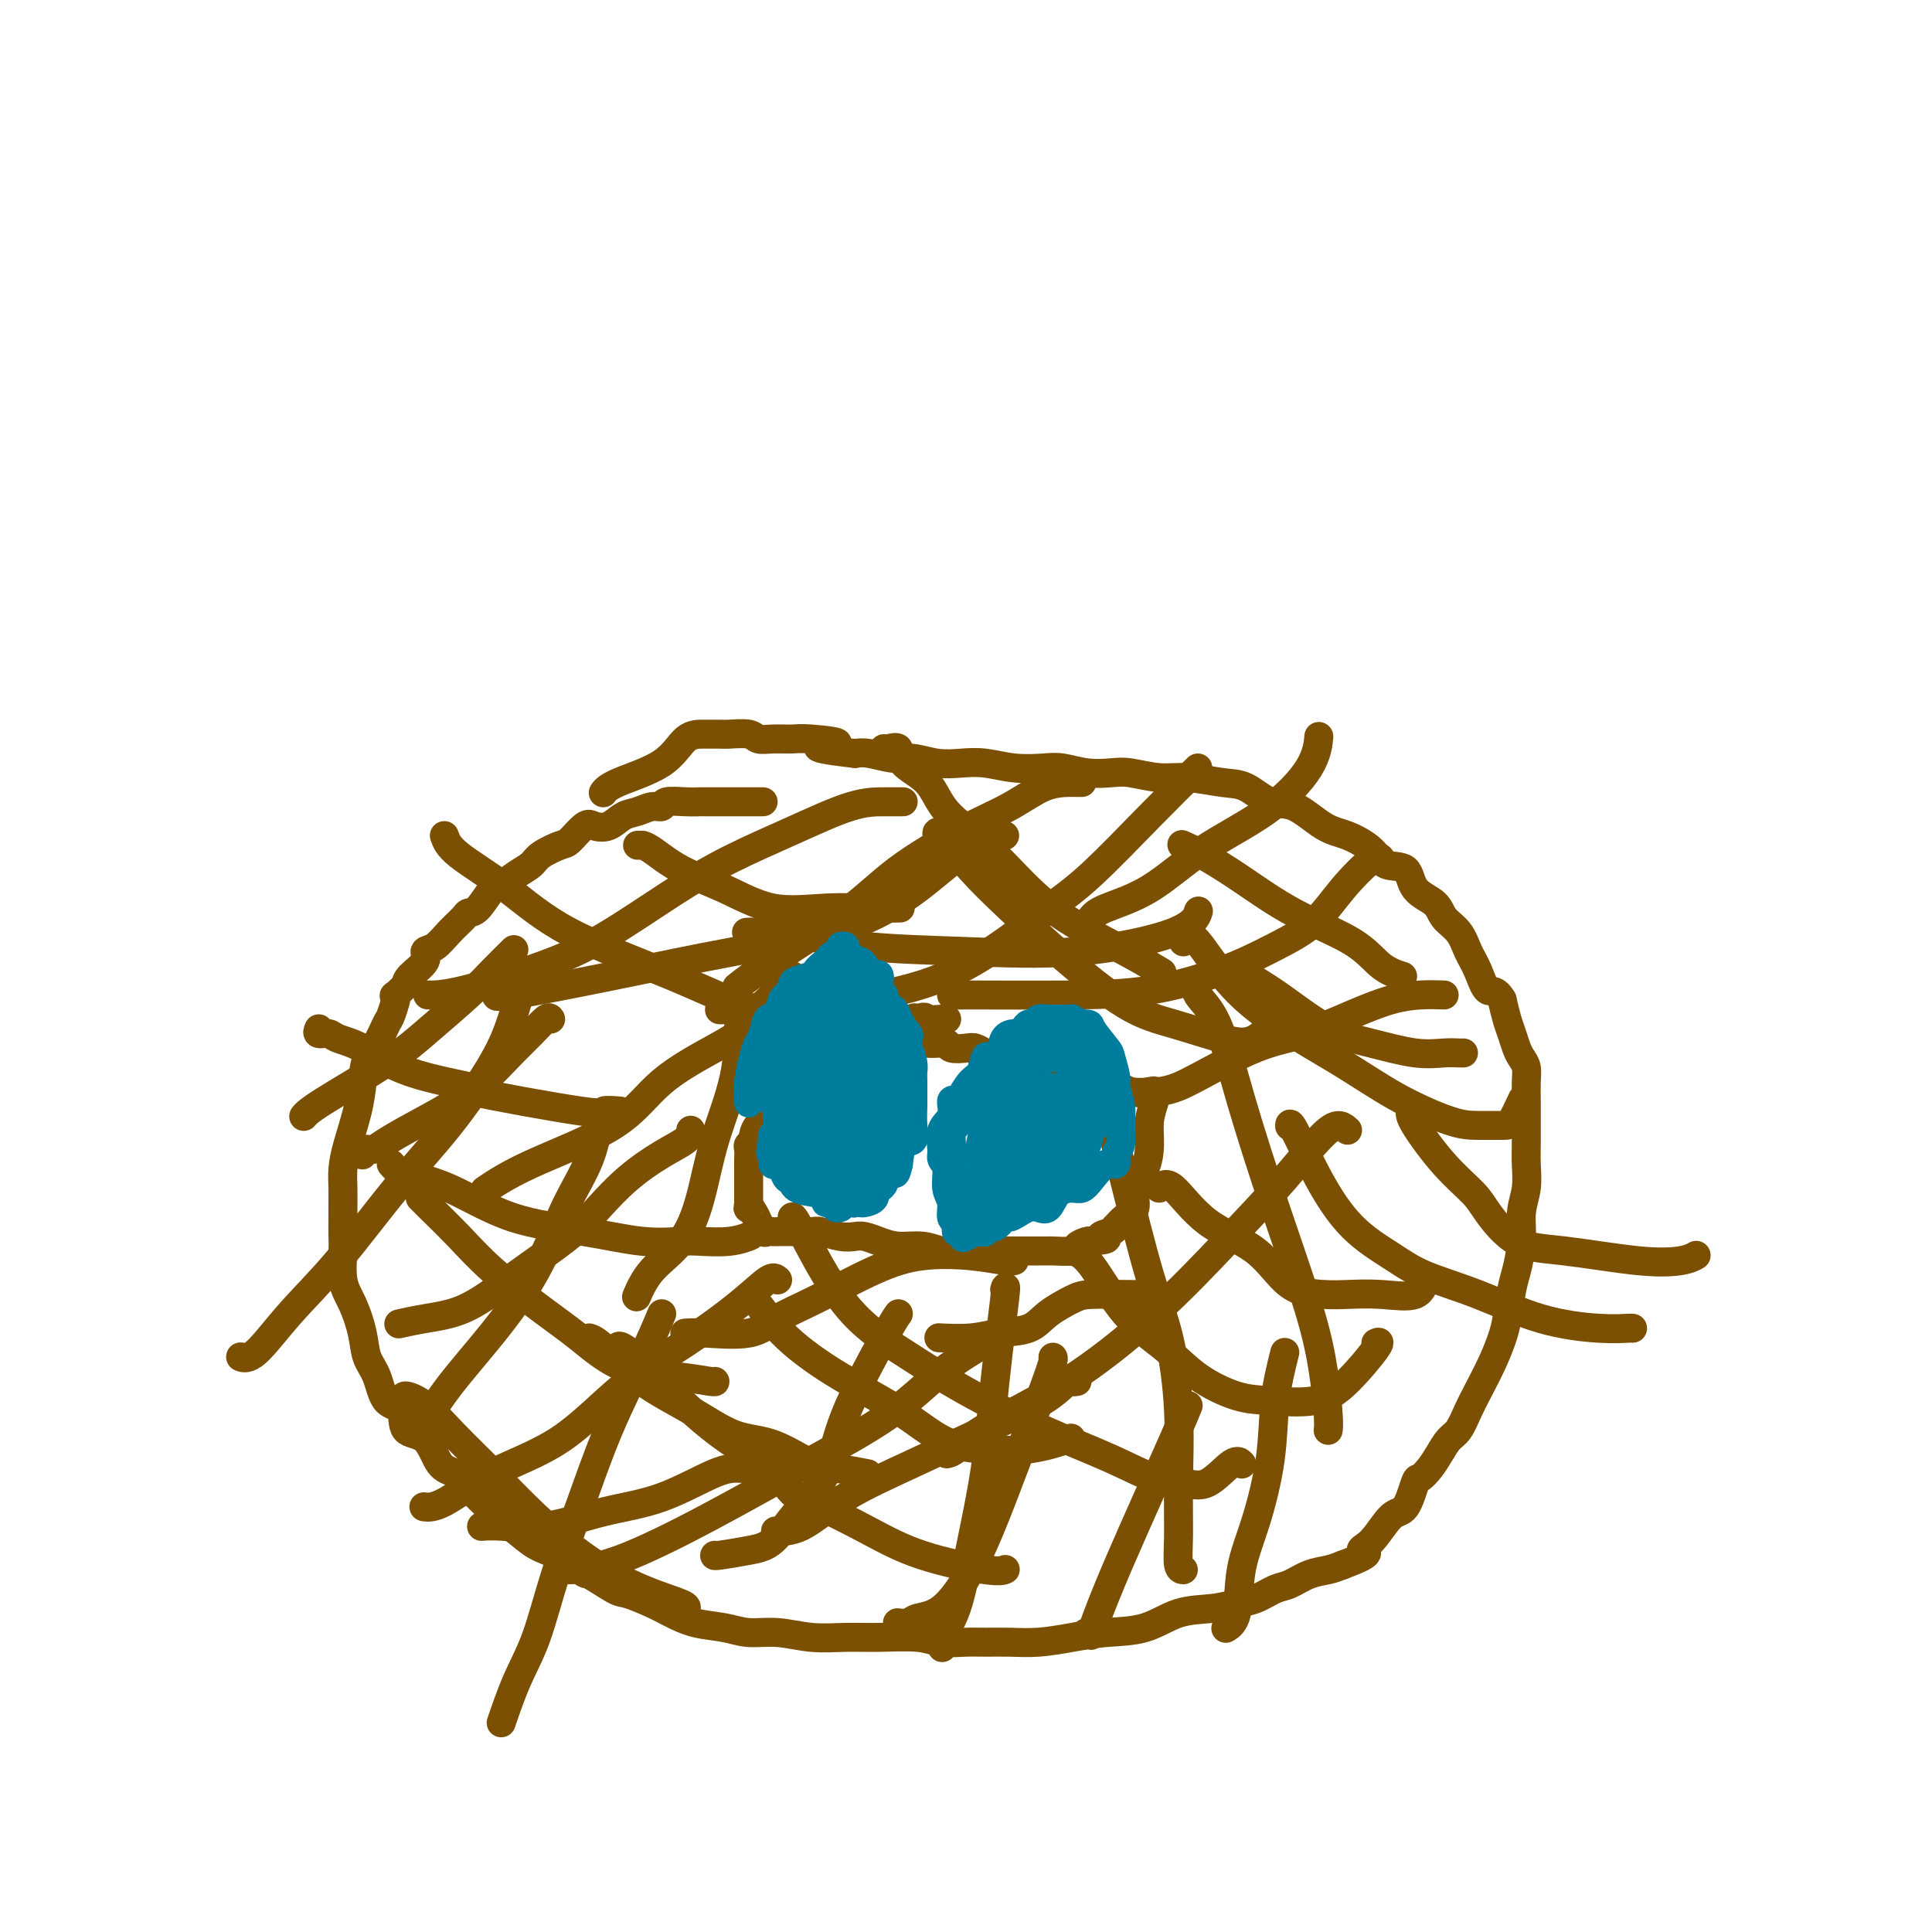
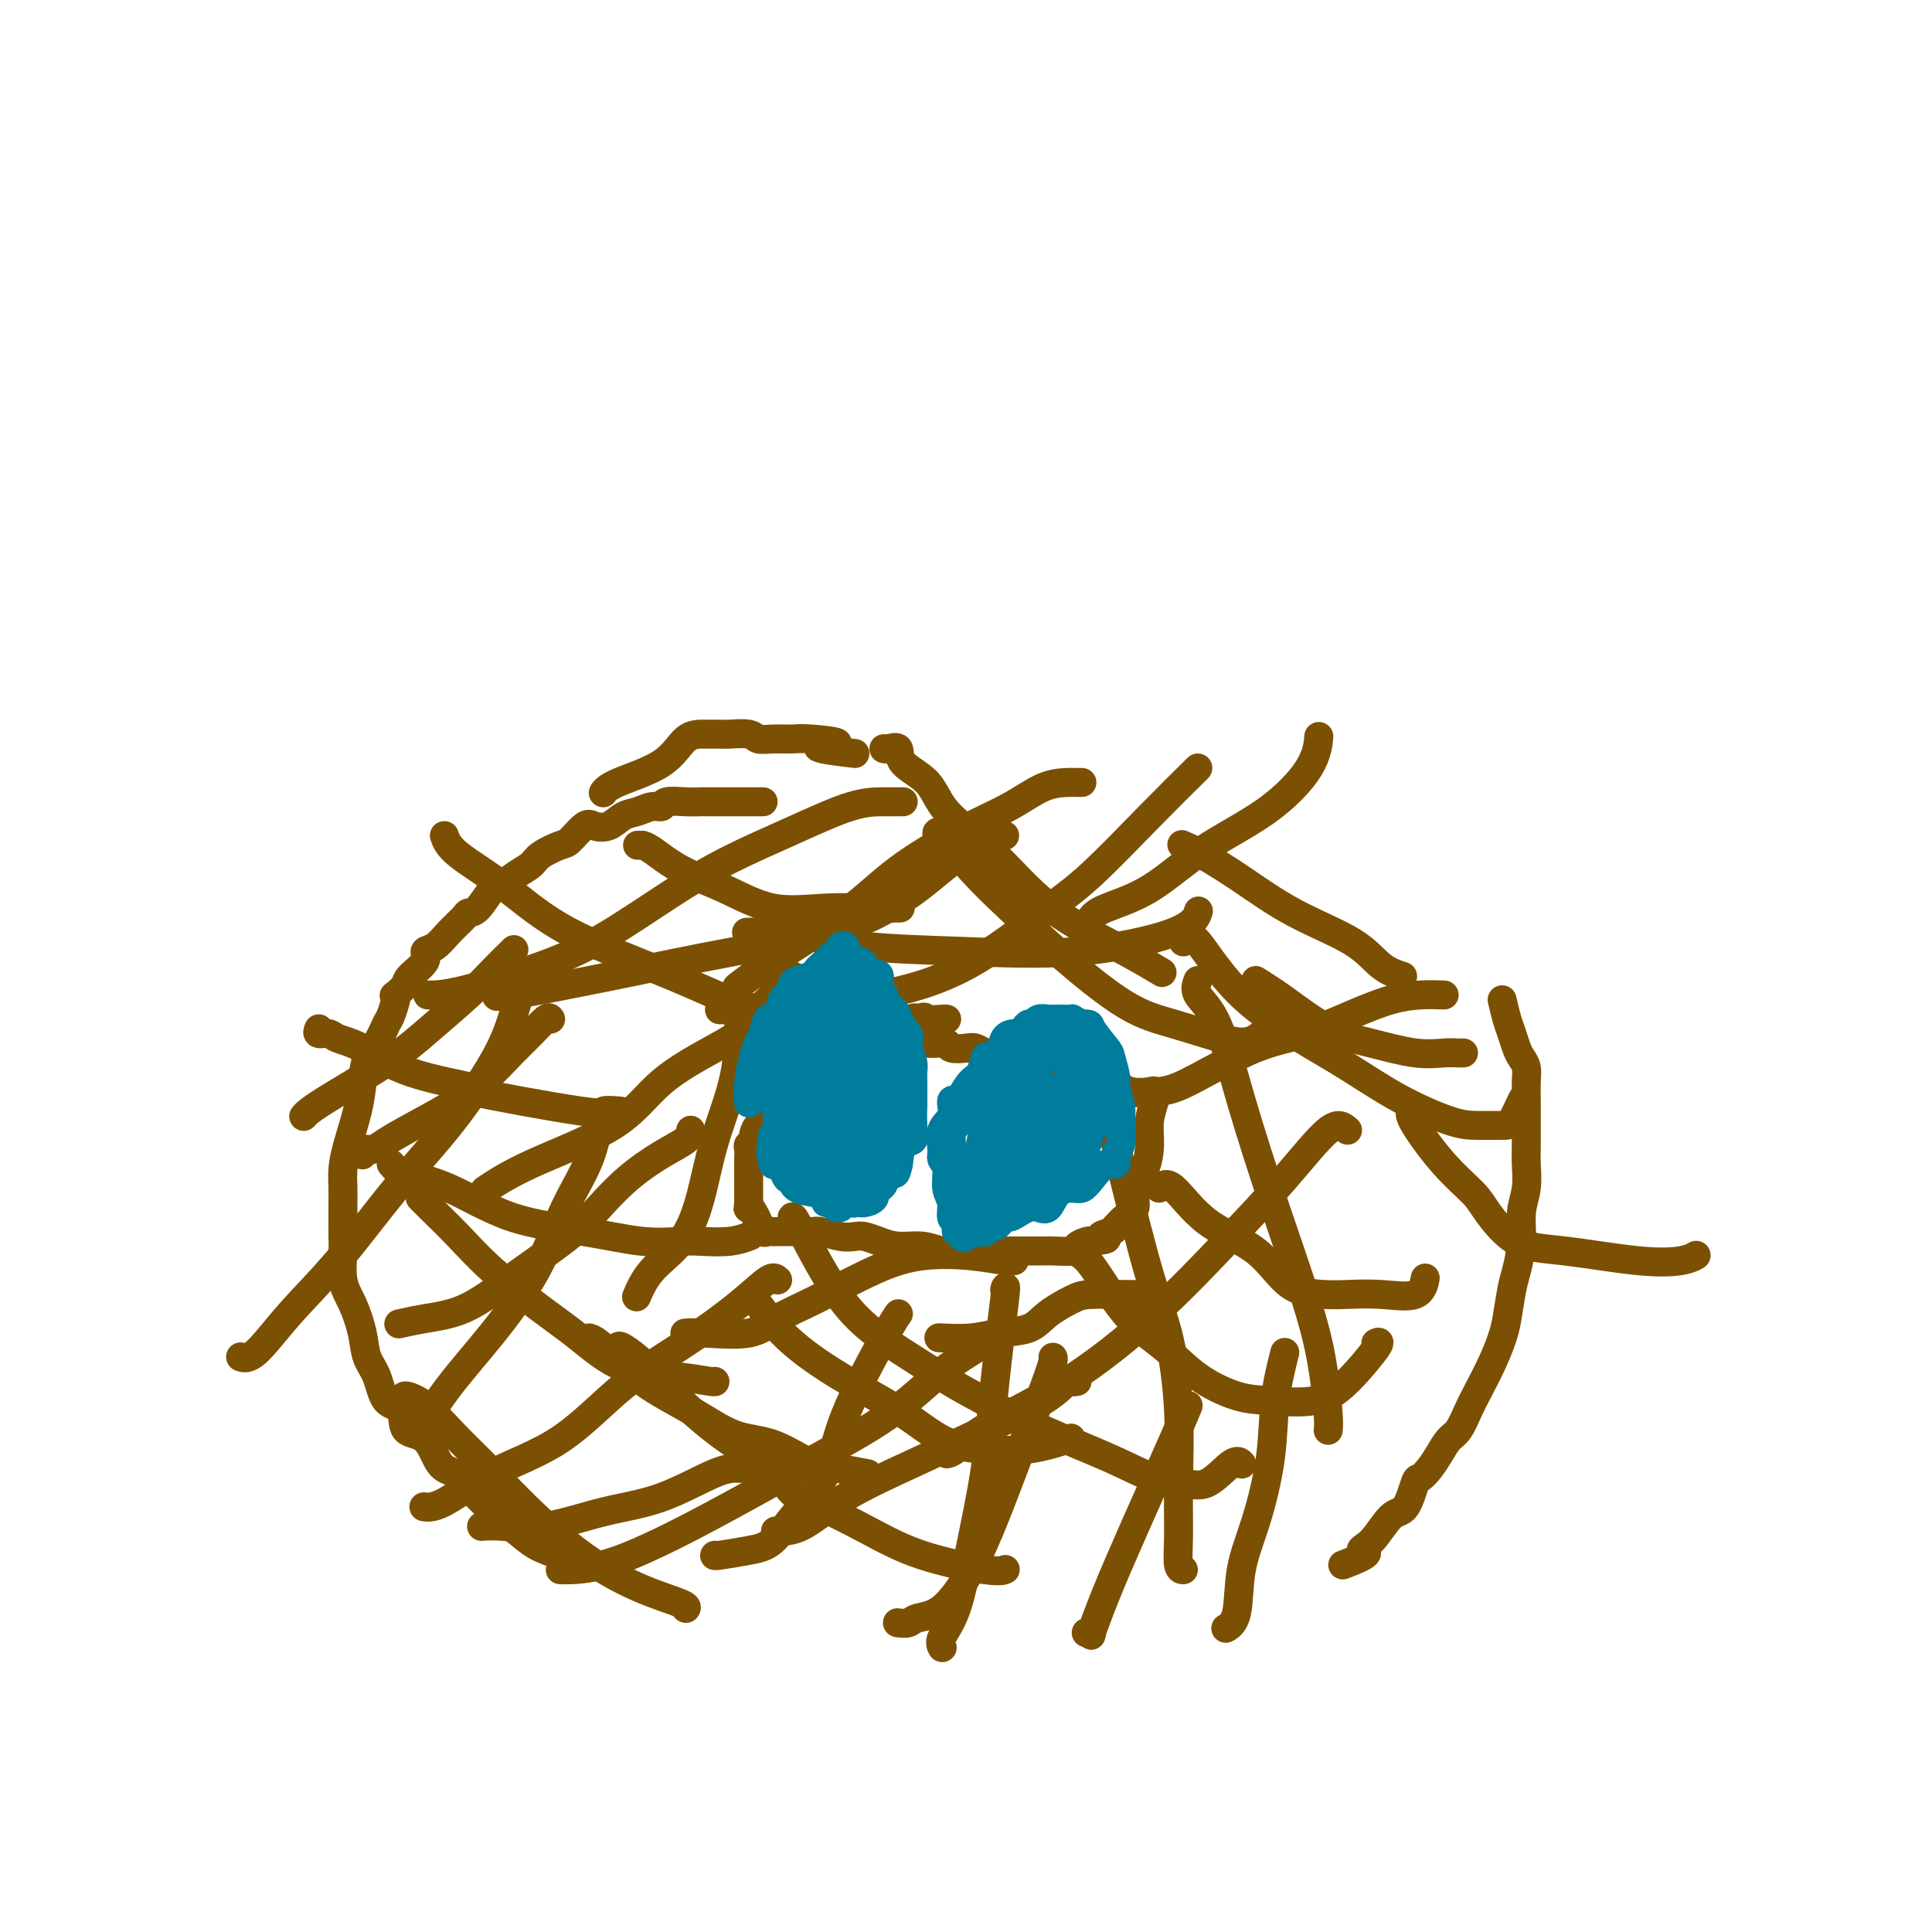
<svg xmlns="http://www.w3.org/2000/svg" viewBox="0 0 400 400" version="1.1">
  <g fill="none" stroke="rgb(124,80,2)" stroke-width="6" stroke-linecap="round" stroke-linejoin="round">
    <path d="M196,211c-0.085,-0.032 -0.169,-0.064 -1,0c-0.831,0.064 -2.407,0.223 -3,0c-0.593,-0.223 -0.203,-0.828 -2,0c-1.797,0.828 -5.782,3.090 -8,4c-2.218,0.910 -2.668,0.466 -4,1c-1.332,0.534 -3.547,2.044 -5,3c-1.453,0.956 -2.144,1.359 -3,2c-0.856,0.641 -1.877,1.520 -3,2c-1.123,0.480 -2.347,0.562 -3,1c-0.653,0.438 -0.734,1.231 -1,2c-0.266,0.769 -0.716,1.515 -1,2c-0.284,0.485 -0.401,0.709 -1,1c-0.599,0.291 -1.680,0.651 -2,1c-0.320,0.349 0.120,0.689 0,1c-0.120,0.311 -0.802,0.594 -1,1c-0.198,0.406 0.087,0.935 0,1c-0.087,0.065 -0.545,-0.334 -1,0c-0.455,0.334 -0.907,1.403 -1,2c-0.093,0.597 0.171,0.723 0,1c-0.171,0.277 -0.778,0.704 -1,1c-0.222,0.296 -0.060,0.461 0,1c0.060,0.539 0.016,1.452 0,2c-0.016,0.548 -0.004,0.729 0,1c0.004,0.271 0.001,0.631 0,1c-0.001,0.369 -0.000,0.748 0,1c0.000,0.252 0.000,0.377 0,1c-0.000,0.623 -0.000,1.745 0,2c0.000,0.255 0.000,-0.356 0,0c-0.000,0.356 -0.000,1.678 0,3" />
    <path d="M155,249c-0.203,2.355 -0.209,1.244 0,1c0.209,-0.244 0.634,0.379 1,1c0.366,0.621 0.674,1.238 1,2c0.326,0.762 0.669,1.668 1,2c0.331,0.332 0.649,0.089 1,0c0.351,-0.089 0.736,-0.025 1,0c0.264,0.025 0.409,0.010 1,0c0.591,-0.010 1.629,-0.017 3,0c1.371,0.017 3.077,0.056 4,0c0.923,-0.056 1.065,-0.209 2,0c0.935,0.209 2.664,0.778 4,1c1.336,0.222 2.279,0.097 3,0c0.721,-0.097 1.221,-0.166 2,0c0.779,0.166 1.836,0.566 3,1c1.164,0.434 2.436,0.901 4,1c1.564,0.099 3.420,-0.170 5,0c1.580,0.170 2.885,0.777 4,1c1.115,0.223 2.041,0.060 3,0c0.959,-0.060 1.951,-0.016 3,0c1.049,0.016 2.154,0.004 3,0c0.846,-0.004 1.434,-0.001 2,0c0.566,0.001 1.112,0.000 2,0c0.888,-0.000 2.119,-0.000 3,0c0.881,0.000 1.414,0.001 2,0c0.586,-0.001 1.227,-0.003 2,0c0.773,0.003 1.678,0.011 2,0c0.322,-0.011 0.061,-0.042 1,0c0.939,0.042 3.076,0.155 4,0c0.924,-0.155 0.633,-0.580 1,-1c0.367,-0.420 1.390,-0.834 2,-1c0.610,-0.166 0.805,-0.083 1,0" />
    <path d="M226,257c5.145,-0.493 2.508,-0.727 2,-1c-0.508,-0.273 1.112,-0.585 2,-1c0.888,-0.415 1.045,-0.932 1,-1c-0.045,-0.068 -0.293,0.314 0,0c0.293,-0.314 1.126,-1.325 2,-2c0.874,-0.675 1.788,-1.015 2,-2c0.212,-0.985 -0.279,-2.614 0,-4c0.279,-1.386 1.329,-2.528 2,-4c0.671,-1.472 0.965,-3.274 1,-5c0.035,-1.726 -0.187,-3.377 0,-5c0.187,-1.623 0.784,-3.217 1,-4c0.216,-0.783 0.050,-0.753 0,-1c-0.050,-0.247 0.015,-0.770 0,-1c-0.015,-0.230 -0.111,-0.166 -1,0c-0.889,0.166 -2.570,0.434 -4,0c-1.430,-0.434 -2.609,-1.568 -4,-2c-1.391,-0.432 -2.995,-0.161 -4,0c-1.005,0.161 -1.409,0.211 -2,0c-0.591,-0.211 -1.367,-0.683 -2,-1c-0.633,-0.317 -1.124,-0.477 -2,-1c-0.876,-0.523 -2.137,-1.408 -3,-2c-0.863,-0.592 -1.330,-0.891 -2,-1c-0.670,-0.109 -1.545,-0.029 -2,0c-0.455,0.029 -0.489,0.008 -1,0c-0.511,-0.008 -1.498,-0.002 -2,0c-0.502,0.002 -0.520,0.001 -1,0c-0.480,-0.001 -1.423,-0.000 -2,0c-0.577,0.000 -0.789,0.000 -1,0" />
    <path d="M206,219c-5.585,-1.635 -3.048,-1.222 -2,-1c1.048,0.222 0.608,0.252 0,0c-0.608,-0.252 -1.384,-0.785 -2,-1c-0.616,-0.215 -1.072,-0.110 -2,0c-0.928,0.110 -2.327,0.226 -3,0c-0.673,-0.226 -0.621,-0.793 -1,-1c-0.379,-0.207 -1.188,-0.055 -2,0c-0.812,0.055 -1.626,0.011 -2,0c-0.374,-0.011 -0.306,0.011 -1,0c-0.694,-0.011 -2.148,-0.056 -3,0c-0.852,0.056 -1.103,0.211 -2,0c-0.897,-0.211 -2.442,-0.788 -3,-1c-0.558,-0.212 -0.131,-0.058 -1,0c-0.869,0.058 -3.033,0.018 -4,0c-0.967,-0.018 -0.735,-0.016 -1,0c-0.265,0.016 -1.026,0.047 -2,0c-0.974,-0.047 -2.159,-0.170 -3,0c-0.841,0.170 -1.336,0.634 -2,1c-0.664,0.366 -1.498,0.634 -2,1c-0.502,0.366 -0.674,0.829 -1,1c-0.326,0.171 -0.808,0.049 -1,0c-0.192,-0.049 -0.096,-0.024 0,0" />
    <path d="M158,166c-1.102,0.000 -2.205,0.000 -3,0c-0.795,-0.000 -1.283,-0.000 -2,0c-0.717,0.000 -1.664,0.000 -2,0c-0.336,-0.000 -0.062,-0.001 -1,0c-0.938,0.001 -3.087,0.004 -4,0c-0.913,-0.004 -0.590,-0.016 -1,0c-0.410,0.016 -1.555,0.060 -3,0c-1.445,-0.060 -3.191,-0.225 -4,0c-0.809,0.225 -0.681,0.838 -1,1c-0.319,0.162 -1.087,-0.128 -2,0c-0.913,0.128 -1.973,0.672 -3,1c-1.027,0.328 -2.023,0.438 -3,1c-0.977,0.562 -1.936,1.575 -3,2c-1.064,0.425 -2.232,0.264 -3,0c-0.768,-0.264 -1.135,-0.629 -2,0c-0.865,0.629 -2.226,2.251 -3,3c-0.774,0.749 -0.960,0.625 -2,1c-1.040,0.375 -2.935,1.249 -4,2c-1.065,0.751 -1.300,1.378 -2,2c-0.700,0.622 -1.865,1.238 -3,2c-1.135,0.762 -2.239,1.670 -3,2c-0.761,0.330 -1.180,0.083 -2,1c-0.820,0.917 -2.043,2.999 -3,4c-0.957,1.001 -1.648,0.922 -2,1c-0.352,0.078 -0.365,0.313 -1,1c-0.635,0.687 -1.893,1.826 -3,3c-1.107,1.174 -2.062,2.384 -3,3c-0.938,0.616 -1.860,0.639 -2,1c-0.140,0.361 0.501,1.059 0,2c-0.501,0.941 -2.143,2.126 -3,3c-0.857,0.874 -0.928,1.437 -1,2" />
    <path d="M84,204c-3.496,3.476 -2.236,1.667 -2,2c0.236,0.333 -0.553,2.807 -1,4c-0.447,1.193 -0.553,1.103 -1,2c-0.447,0.897 -1.237,2.781 -2,4c-0.763,1.219 -1.501,1.775 -2,3c-0.499,1.225 -0.761,3.120 -1,5c-0.239,1.880 -0.456,3.743 -1,6c-0.544,2.257 -1.414,4.906 -2,7c-0.586,2.094 -0.889,3.632 -1,5c-0.111,1.368 -0.029,2.565 0,4c0.029,1.435 0.006,3.107 0,4c-0.006,0.893 0.004,1.006 0,2c-0.004,0.994 -0.022,2.869 0,4c0.022,1.131 0.085,1.517 0,3c-0.085,1.483 -0.318,4.064 0,6c0.318,1.936 1.186,3.226 2,5c0.814,1.774 1.574,4.030 2,6c0.426,1.970 0.517,3.652 1,5c0.483,1.348 1.358,2.360 2,4c0.642,1.640 1.053,3.907 2,5c0.947,1.093 2.431,1.013 3,2c0.569,0.987 0.223,3.043 1,4c0.777,0.957 2.677,0.816 4,2c1.323,1.184 2.068,3.692 3,5c0.932,1.308 2.052,1.417 3,2c0.948,0.583 1.726,1.640 3,3c1.274,1.360 3.046,3.022 4,4c0.954,0.978 1.091,1.273 2,2c0.909,0.727 2.591,1.888 4,3c1.409,1.112 2.545,2.175 4,3c1.455,0.825 3.227,1.413 5,2" />
-     <path d="M116,322c6.036,4.755 5.128,3.644 6,4c0.872,0.356 3.526,2.179 5,3c1.474,0.821 1.769,0.639 3,1c1.231,0.361 3.398,1.264 5,2c1.602,0.736 2.639,1.307 4,2c1.361,0.693 3.047,1.510 5,2c1.953,0.490 4.173,0.653 6,1c1.827,0.347 3.262,0.878 5,1c1.738,0.122 3.781,-0.164 6,0c2.219,0.164 4.616,0.780 7,1c2.384,0.220 4.756,0.045 7,0c2.244,-0.045 4.360,0.041 7,0c2.640,-0.041 5.804,-0.207 8,0c2.196,0.207 3.425,0.788 5,1c1.575,0.212 3.497,0.054 5,0c1.503,-0.054 2.587,-0.004 4,0c1.413,0.004 3.156,-0.038 5,0c1.844,0.038 3.789,0.157 6,0c2.211,-0.157 4.688,-0.591 7,-1c2.312,-0.409 4.460,-0.792 7,-1c2.540,-0.208 5.473,-0.240 8,-1c2.527,-0.760 4.648,-2.249 7,-3c2.352,-0.751 4.936,-0.763 7,-1c2.064,-0.237 3.608,-0.697 5,-1c1.392,-0.303 2.630,-0.448 4,-1c1.370,-0.552 2.870,-1.510 4,-2c1.130,-0.490 1.891,-0.513 3,-1c1.109,-0.487 2.568,-1.439 4,-2c1.432,-0.561 2.838,-0.732 4,-1c1.162,-0.268 2.081,-0.634 3,-1" />
    <path d="M278,324c7.181,-2.647 4.635,-2.766 4,-3c-0.635,-0.234 0.641,-0.583 2,-2c1.359,-1.417 2.801,-3.902 4,-5c1.199,-1.098 2.155,-0.811 3,-2c0.845,-1.189 1.577,-3.856 2,-5c0.423,-1.144 0.536,-0.766 1,-1c0.464,-0.234 1.279,-1.080 2,-2c0.721,-0.920 1.347,-1.913 2,-3c0.653,-1.087 1.333,-2.267 2,-3c0.667,-0.733 1.320,-1.018 2,-2c0.680,-0.982 1.386,-2.661 2,-4c0.614,-1.339 1.134,-2.336 2,-4c0.866,-1.664 2.077,-3.993 3,-6c0.923,-2.007 1.558,-3.690 2,-5c0.442,-1.310 0.692,-2.247 1,-4c0.308,-1.753 0.675,-4.323 1,-6c0.325,-1.677 0.609,-2.462 1,-4c0.391,-1.538 0.889,-3.831 1,-6c0.111,-2.169 -0.167,-4.215 0,-6c0.167,-1.785 0.777,-3.309 1,-5c0.223,-1.691 0.060,-3.548 0,-5c-0.060,-1.452 -0.015,-2.500 0,-4c0.015,-1.500 0.001,-3.452 0,-5c-0.001,-1.548 0.011,-2.693 0,-4c-0.011,-1.307 -0.044,-2.776 0,-4c0.044,-1.224 0.167,-2.203 0,-3c-0.167,-0.797 -0.622,-1.412 -1,-2c-0.378,-0.588 -0.679,-1.147 -1,-2c-0.321,-0.853 -0.663,-1.999 -1,-3c-0.337,-1.001 -0.668,-1.857 -1,-3c-0.332,-1.143 -0.666,-2.571 -1,-4" />
-     <path d="M311,207c-1.359,-2.426 -2.255,-1.492 -3,-2c-0.745,-0.508 -1.338,-2.457 -2,-4c-0.662,-1.543 -1.393,-2.680 -2,-4c-0.607,-1.320 -1.091,-2.824 -2,-4c-0.909,-1.176 -2.243,-2.026 -3,-3c-0.757,-0.974 -0.938,-2.073 -2,-3c-1.062,-0.927 -3.003,-1.680 -4,-3c-0.997,-1.320 -1.048,-3.205 -2,-4c-0.952,-0.795 -2.806,-0.501 -4,-1c-1.194,-0.499 -1.728,-1.791 -3,-3c-1.272,-1.209 -3.281,-2.335 -5,-3c-1.719,-0.665 -3.149,-0.871 -5,-2c-1.851,-1.129 -4.122,-3.182 -6,-4c-1.878,-0.818 -3.364,-0.400 -5,-1c-1.636,-0.600 -3.421,-2.217 -5,-3c-1.579,-0.783 -2.952,-0.732 -5,-1c-2.048,-0.268 -4.770,-0.855 -7,-1c-2.230,-0.145 -3.969,0.154 -6,0c-2.031,-0.154 -4.355,-0.759 -6,-1c-1.645,-0.241 -2.612,-0.116 -4,0c-1.388,0.116 -3.196,0.224 -5,0c-1.804,-0.224 -3.605,-0.778 -5,-1c-1.395,-0.222 -2.385,-0.111 -4,0c-1.615,0.111 -3.857,0.222 -6,0c-2.143,-0.222 -4.189,-0.776 -6,-1c-1.811,-0.224 -3.388,-0.116 -5,0c-1.612,0.116 -3.261,0.241 -5,0c-1.739,-0.241 -3.569,-0.848 -5,-1c-1.431,-0.152 -2.462,0.151 -4,0c-1.538,-0.151 -3.582,-0.758 -5,-1c-1.418,-0.242 -2.209,-0.121 -3,0" />
    <path d="M177,156c-13.184,-1.475 -5.644,-1.662 -4,-2c1.644,-0.338 -2.607,-0.826 -5,-1c-2.393,-0.174 -2.928,-0.032 -4,0c-1.072,0.032 -2.681,-0.044 -4,0c-1.319,0.044 -2.347,0.208 -3,0c-0.653,-0.208 -0.930,-0.788 -2,-1c-1.070,-0.212 -2.935,-0.055 -4,0c-1.065,0.055 -1.332,0.010 -2,0c-0.668,-0.010 -1.738,0.015 -3,0c-1.262,-0.015 -2.717,-0.070 -4,1c-1.283,1.070 -2.396,3.266 -5,5c-2.604,1.734 -6.701,3.005 -9,4c-2.299,0.995 -2.800,1.713 -3,2c-0.200,0.287 -0.100,0.144 0,0" />
    <path d="M66,213c-0.192,0.446 -0.385,0.892 0,1c0.385,0.108 1.347,-0.121 2,0c0.653,0.121 0.998,0.592 2,1c1.002,0.408 2.663,0.751 5,2c2.337,1.249 5.352,3.403 10,5c4.648,1.597 10.931,2.638 12,3c1.069,0.362 -3.075,0.044 1,1c4.075,0.956 16.371,3.184 22,4c5.629,0.816 4.592,0.220 5,0c0.408,-0.220 2.259,-0.063 3,0c0.741,0.063 0.370,0.031 0,0" />
    <path d="M114,211c-0.166,-0.259 -0.332,-0.518 -1,0c-0.668,0.518 -1.836,1.811 -3,3c-1.164,1.189 -2.322,2.272 -4,4c-1.678,1.728 -3.877,4.099 -6,6c-2.123,1.901 -4.170,3.331 -7,5c-2.830,1.669 -6.443,3.575 -9,5c-2.557,1.425 -4.058,2.368 -5,3c-0.942,0.632 -1.325,0.953 -2,1c-0.675,0.047 -1.643,-0.180 -2,0c-0.357,0.180 -0.102,0.766 0,1c0.102,0.234 0.051,0.117 0,0" />
    <path d="M81,241c0.543,0.668 1.086,1.335 3,2c1.914,0.665 5.198,1.327 9,3c3.802,1.673 8.121,4.357 13,6c4.879,1.643 10.317,2.245 15,3c4.683,0.755 8.611,1.663 12,2c3.389,0.337 6.240,0.104 8,0c1.760,-0.104 2.431,-0.079 4,0c1.569,0.079 4.038,0.214 6,0c1.962,-0.214 3.418,-0.775 4,-1c0.582,-0.225 0.291,-0.112 0,0" />
    <path d="M143,234c-0.027,0.616 -0.054,1.233 -1,2c-0.946,0.767 -2.810,1.685 -5,3c-2.190,1.315 -4.704,3.028 -7,5c-2.296,1.972 -4.372,4.202 -6,6c-1.628,1.798 -2.808,3.164 -5,5c-2.192,1.836 -5.397,4.142 -8,6c-2.603,1.858 -4.604,3.269 -7,5c-2.396,1.731 -5.189,3.784 -8,5c-2.811,1.216 -5.641,1.597 -8,2c-2.359,0.403 -4.245,0.830 -5,1c-0.755,0.170 -0.377,0.085 0,0" />
    <path d="M87,248c0.311,0.323 0.621,0.646 2,2c1.379,1.354 3.826,3.739 6,6c2.174,2.261 4.074,4.398 7,7c2.926,2.602 6.879,5.668 10,8c3.121,2.332 5.411,3.931 8,6c2.589,2.069 5.478,4.607 9,6c3.522,1.393 7.676,1.641 11,2c3.324,0.359 5.818,0.827 7,1c1.182,0.173 1.052,0.049 1,0c-0.052,-0.049 -0.026,-0.025 0,0" />
    <path d="M161,265c-0.415,-0.376 -0.831,-0.752 -2,0c-1.169,0.752 -3.092,2.631 -6,5c-2.908,2.369 -6.802,5.227 -11,8c-4.198,2.773 -8.702,5.461 -13,9c-4.298,3.539 -8.392,7.929 -13,11c-4.608,3.071 -9.730,4.823 -14,7c-4.270,2.177 -7.688,4.778 -10,6c-2.312,1.222 -3.518,1.063 -4,1c-0.482,-0.063 -0.241,-0.032 0,0" />
    <path d="M84,290c-0.321,-0.517 -0.643,-1.034 0,-1c0.643,0.034 2.250,0.619 4,2c1.750,1.381 3.644,3.559 6,6c2.356,2.441 5.175,5.144 8,8c2.825,2.856 5.657,5.865 9,9c3.343,3.135 7.197,6.395 11,9c3.803,2.605 7.555,4.554 11,6c3.445,1.446 6.581,2.389 8,3c1.419,0.611 1.120,0.889 1,1c-0.120,0.111 -0.060,0.056 0,0" />
    <path d="M155,304c-0.537,0.021 -1.074,0.041 -2,0c-0.926,-0.041 -2.242,-0.144 -5,1c-2.758,1.144 -6.956,3.536 -11,5c-4.044,1.464 -7.932,2.000 -12,3c-4.068,1.000 -8.317,2.464 -12,3c-3.683,0.536 -6.799,0.144 -9,0c-2.201,-0.144 -3.486,-0.041 -4,0c-0.514,0.041 -0.257,0.021 0,0" />
    <path d="M122,277c0.606,0.196 1.211,0.392 3,2c1.789,1.608 4.761,4.627 8,7c3.239,2.373 6.744,4.099 10,6c3.256,1.901 6.264,3.977 9,5c2.736,1.023 5.200,0.992 8,2c2.800,1.008 5.936,3.054 8,4c2.064,0.946 3.056,0.793 5,1c1.944,0.207 4.841,0.773 6,1c1.159,0.227 0.579,0.113 0,0" />
    <path d="M208,276c-0.295,-0.101 -0.589,-0.202 -1,0c-0.411,0.202 -0.938,0.706 -3,2c-2.062,1.294 -5.657,3.376 -9,6c-3.343,2.624 -6.433,5.789 -11,9c-4.567,3.211 -10.611,6.468 -17,10c-6.389,3.532 -13.124,7.339 -20,11c-6.876,3.661 -13.895,7.177 -19,9c-5.105,1.823 -8.298,1.952 -10,2c-1.702,0.048 -1.915,0.014 -2,0c-0.085,-0.014 -0.043,-0.007 0,0" />
    <path d="M128,279c0.034,-0.267 0.067,-0.534 1,0c0.933,0.534 2.765,1.869 5,4c2.235,2.131 4.873,5.058 8,8c3.127,2.942 6.745,5.899 10,8c3.255,2.101 6.148,3.346 8,5c1.852,1.654 2.663,3.719 4,5c1.337,1.281 3.199,1.779 6,3c2.801,1.221 6.541,3.164 10,5c3.459,1.836 6.639,3.564 11,5c4.361,1.436 9.905,2.579 13,3c3.095,0.421 3.741,0.120 4,0c0.259,-0.120 0.129,-0.060 0,0" />
    <path d="M223,286c-0.389,0.085 -0.779,0.169 -1,0c-0.221,-0.169 -0.275,-0.593 -1,0c-0.725,0.593 -2.121,2.201 -5,4c-2.879,1.799 -7.241,3.788 -12,6c-4.759,2.212 -9.913,4.645 -15,7c-5.087,2.355 -10.106,4.631 -14,7c-3.894,2.369 -6.664,4.830 -9,6c-2.336,1.170 -4.239,1.049 -5,1c-0.761,-0.049 -0.381,-0.024 0,0" />
    <path d="M156,269c-0.004,-0.172 -0.009,-0.345 1,1c1.009,1.345 3.031,4.206 6,7c2.969,2.794 6.884,5.521 11,8c4.116,2.479 8.431,4.709 12,7c3.569,2.291 6.390,4.641 9,6c2.610,1.359 5.009,1.725 8,2c2.991,0.275 6.575,0.459 10,0c3.425,-0.459 6.693,-1.560 8,-2c1.307,-0.440 0.654,-0.220 0,0" />
    <path d="M210,261c-0.297,0.100 -0.594,0.200 -2,0c-1.406,-0.200 -3.923,-0.700 -7,-1c-3.077,-0.300 -6.716,-0.398 -10,0c-3.284,0.398 -6.212,1.294 -10,3c-3.788,1.706 -8.434,4.222 -12,6c-3.566,1.778 -6.052,2.816 -8,4c-1.948,1.184 -3.357,2.513 -6,3c-2.643,0.487 -6.519,0.131 -9,0c-2.481,-0.131 -3.566,-0.037 -4,0c-0.434,0.037 -0.217,0.019 0,0" />
    <path d="M164,252c0.112,-0.178 0.225,-0.356 2,3c1.775,3.356 5.213,10.245 9,15c3.787,4.755 7.922,7.376 12,10c4.078,2.624 8.099,5.252 13,8c4.901,2.748 10.683,5.616 16,8c5.317,2.384 10.170,4.284 14,6c3.830,1.716 6.638,3.248 9,4c2.362,0.752 4.279,0.724 6,1c1.721,0.276 3.245,0.858 5,0c1.755,-0.858 3.742,-3.154 5,-4c1.258,-0.846 1.788,-0.242 2,0c0.212,0.242 0.106,0.121 0,0" />
    <path d="M236,268c-0.562,0.012 -1.124,0.024 -3,0c-1.876,-0.024 -5.067,-0.084 -7,0c-1.933,0.084 -2.608,0.314 -4,1c-1.392,0.686 -3.502,1.830 -5,3c-1.498,1.170 -2.385,2.366 -4,3c-1.615,0.634 -3.959,0.706 -6,1c-2.041,0.294 -3.780,0.810 -6,1c-2.220,0.190 -4.920,0.054 -6,0c-1.080,-0.054 -0.540,-0.027 0,0" />
    <path d="M222,259c1.098,0.307 2.196,0.615 4,3c1.804,2.385 4.312,6.849 7,10c2.688,3.151 5.554,4.990 8,7c2.446,2.010 4.472,4.190 7,6c2.528,1.810 5.558,3.248 8,4c2.442,0.752 4.297,0.818 7,1c2.703,0.182 6.255,0.480 9,0c2.745,-0.480 4.684,-1.737 7,-4c2.316,-2.263 5.008,-5.532 6,-7c0.992,-1.468 0.283,-1.134 0,-1c-0.283,0.134 -0.142,0.067 0,0" />
    <path d="M279,234c-0.944,-0.834 -1.889,-1.668 -4,0c-2.111,1.668 -5.389,5.838 -9,10c-3.611,4.162 -7.555,8.317 -12,13c-4.445,4.683 -9.391,9.896 -15,15c-5.609,5.104 -11.881,10.100 -18,14c-6.119,3.900 -12.083,6.705 -16,9c-3.917,2.295 -5.785,4.079 -7,5c-1.215,0.921 -1.776,0.977 -2,1c-0.224,0.023 -0.112,0.011 0,0" />
    <path d="M240,246c0.735,-0.663 1.470,-1.327 3,0c1.530,1.327 3.856,4.643 7,7c3.144,2.357 7.107,3.755 10,6c2.893,2.245 4.715,5.337 7,7c2.285,1.663 5.033,1.899 7,2c1.967,0.101 3.154,0.069 5,0c1.846,-0.069 4.350,-0.173 7,0c2.650,0.173 5.444,0.624 7,0c1.556,-0.624 1.873,-2.321 2,-3c0.127,-0.679 0.063,-0.339 0,0" />
    <path d="M299,206c-1.611,-0.051 -3.222,-0.102 -5,0c-1.778,0.102 -3.724,0.359 -6,1c-2.276,0.641 -4.884,1.668 -8,3c-3.116,1.332 -6.741,2.970 -10,4c-3.259,1.030 -6.152,1.453 -10,3c-3.848,1.547 -8.653,4.218 -12,6c-3.347,1.782 -5.237,2.673 -8,3c-2.763,0.327 -6.398,0.088 -8,0c-1.602,-0.088 -1.172,-0.025 -1,0c0.172,0.025 0.086,0.013 0,0" />
    <path d="M245,195c0.597,-1.050 1.194,-2.099 3,0c1.806,2.099 4.820,7.347 10,12c5.180,4.653 12.526,8.711 18,12c5.474,3.289 9.076,5.810 13,8c3.924,2.190 8.169,4.050 11,5c2.831,0.950 4.248,0.989 6,1c1.752,0.011 3.841,-0.007 5,0c1.159,0.007 1.389,0.040 2,-1c0.611,-1.040 1.603,-3.154 2,-4c0.397,-0.846 0.198,-0.423 0,0" />
-     <path d="M286,178c-0.300,-0.499 -0.600,-0.998 -2,0c-1.400,0.998 -3.900,3.493 -6,6c-2.100,2.507 -3.799,5.026 -6,7c-2.201,1.974 -4.904,3.405 -8,5c-3.096,1.595 -6.585,3.356 -11,5c-4.415,1.644 -9.758,3.173 -15,4c-5.242,0.827 -10.385,0.954 -17,1c-6.615,0.046 -14.704,0.012 -19,0c-4.296,-0.012 -4.799,-0.004 -5,0c-0.201,0.004 -0.101,0.002 0,0" />
    <path d="M194,173c-0.080,-0.611 -0.159,-1.223 1,0c1.159,1.223 3.558,4.280 6,7c2.442,2.720 4.927,5.103 8,8c3.073,2.897 6.732,6.308 11,10c4.268,3.692 9.144,7.664 13,10c3.856,2.336 6.691,3.035 10,4c3.309,0.965 7.093,2.197 10,3c2.907,0.803 4.936,1.178 7,0c2.064,-1.178 4.161,-3.908 5,-5c0.839,-1.092 0.419,-0.546 0,0" />
    <path d="M248,159c-3.072,3.033 -6.143,6.066 -10,10c-3.857,3.934 -8.499,8.770 -12,12c-3.501,3.230 -5.860,4.855 -10,8c-4.140,3.145 -10.062,7.809 -16,11c-5.938,3.191 -11.892,4.907 -18,6c-6.108,1.093 -12.369,1.561 -18,2c-5.631,0.439 -10.631,0.849 -13,1c-2.369,0.151 -2.105,0.043 -2,0c0.105,-0.043 0.053,-0.022 0,0" />
    <path d="M155,193c-0.388,0.016 -0.776,0.032 0,0c0.776,-0.032 2.716,-0.111 5,0c2.284,0.111 4.912,0.411 8,1c3.088,0.589 6.635,1.467 12,2c5.365,0.533 12.548,0.720 20,1c7.452,0.280 15.173,0.652 23,0c7.827,-0.652 15.761,-2.329 20,-4c4.239,-1.671 4.783,-3.334 5,-4c0.217,-0.666 0.109,-0.333 0,0" />
    <path d="M208,173c-3.095,1.109 -6.191,2.217 -9,4c-2.809,1.783 -5.332,4.240 -9,7c-3.668,2.760 -8.482,5.822 -15,8c-6.518,2.178 -14.741,3.473 -23,5c-8.259,1.527 -16.554,3.286 -25,5c-8.446,1.714 -17.043,3.385 -21,4c-3.957,0.615 -3.273,0.176 -3,0c0.273,-0.176 0.137,-0.088 0,0" />
    <path d="M132,175c0.450,0.004 0.899,0.008 1,0c0.101,-0.008 -0.148,-0.029 0,0c0.148,0.029 0.692,0.109 2,1c1.308,0.891 3.381,2.593 6,4c2.619,1.407 5.785,2.521 9,4c3.215,1.479 6.480,3.325 10,4c3.520,0.675 7.294,0.181 11,0c3.706,-0.181 7.344,-0.049 10,0c2.656,0.049 4.330,0.014 5,0c0.670,-0.014 0.335,-0.007 0,0" />
    <path d="M187,166c-1.176,0.000 -2.351,0.001 -4,0c-1.649,-0.001 -3.770,-0.003 -7,1c-3.230,1.003 -7.568,3.011 -12,5c-4.432,1.989 -8.956,3.959 -13,6c-4.044,2.041 -7.606,4.155 -12,7c-4.394,2.845 -9.619,6.423 -14,9c-4.381,2.577 -7.916,4.155 -13,6c-5.084,1.845 -11.715,3.958 -16,5c-4.285,1.042 -6.224,1.012 -7,1c-0.776,-0.012 -0.388,-0.006 0,0" />
    <path d="M92,173c0.389,1.112 0.779,2.223 3,4c2.221,1.777 6.275,4.219 10,7c3.725,2.781 7.122,5.900 13,9c5.878,3.100 14.238,6.182 21,9c6.762,2.818 11.928,5.371 17,7c5.072,1.629 10.050,2.334 15,3c4.950,0.666 9.871,1.295 13,1c3.129,-0.295 4.465,-1.513 5,-2c0.535,-0.487 0.267,-0.244 0,0" />
    <path d="M164,202c-0.693,0.147 -1.386,0.294 -2,1c-0.614,0.706 -1.149,1.970 -2,3c-0.851,1.030 -2.019,1.826 -3,3c-0.981,1.174 -1.775,2.724 -3,4c-1.225,1.276 -2.883,2.276 -6,4c-3.117,1.724 -7.694,4.172 -11,7c-3.306,2.828 -5.340,6.036 -10,9c-4.660,2.964 -11.947,5.683 -17,8c-5.053,2.317 -7.872,4.234 -9,5c-1.128,0.766 -0.564,0.383 0,0" />
    <path d="M183,155c0.191,0.069 0.382,0.137 1,0c0.618,-0.137 1.663,-0.481 2,0c0.337,0.481 -0.033,1.785 1,3c1.033,1.215 3.471,2.339 5,4c1.529,1.661 2.149,3.857 4,6c1.851,2.143 4.931,4.231 8,7c3.069,2.769 6.126,6.217 9,9c2.874,2.783 5.564,4.901 9,7c3.436,2.099 7.617,4.181 11,6c3.383,1.819 5.966,3.377 7,4c1.034,0.623 0.517,0.312 0,0" />
    <path d="M224,162c-0.306,0.005 -0.613,0.010 -1,0c-0.387,-0.010 -0.856,-0.036 -2,0c-1.144,0.036 -2.965,0.132 -5,1c-2.035,0.868 -4.286,2.506 -7,4c-2.714,1.494 -5.891,2.842 -10,5c-4.109,2.158 -9.151,5.125 -13,8c-3.849,2.875 -6.506,5.657 -11,9c-4.494,3.343 -10.825,7.246 -15,10c-4.175,2.754 -6.193,4.358 -7,5c-0.807,0.642 -0.404,0.321 0,0" />
    <path d="M226,190c0.495,-0.586 0.990,-1.172 3,-2c2.010,-0.828 5.533,-1.897 9,-4c3.467,-2.103 6.876,-5.240 11,-8c4.124,-2.760 8.961,-5.142 13,-8c4.039,-2.858 7.280,-6.193 9,-9c1.720,-2.807 1.920,-5.088 2,-6c0.080,-0.912 0.040,-0.456 0,0" />
    <path d="M245,175c-0.276,-0.121 -0.553,-0.242 0,0c0.553,0.242 1.935,0.849 4,2c2.065,1.151 4.813,2.848 8,5c3.187,2.152 6.812,4.759 11,7c4.188,2.241 8.937,4.116 12,6c3.063,1.884 4.440,3.776 6,5c1.560,1.224 3.303,1.778 4,2c0.697,0.222 0.349,0.111 0,0" />
    <path d="M260,203c1.728,1.086 3.456,2.172 6,4c2.544,1.828 5.904,4.399 9,6c3.096,1.601 5.930,2.233 9,3c3.070,0.767 6.378,1.670 9,2c2.622,0.330 4.558,0.089 6,0c1.442,-0.089 2.388,-0.024 3,0c0.612,0.024 0.889,0.007 1,0c0.111,-0.007 0.055,-0.003 0,0" />
    <path d="M248,203c-0.345,0.935 -0.689,1.869 0,3c0.689,1.131 2.412,2.458 4,6c1.588,3.542 3.042,9.298 5,16c1.958,6.702 4.419,14.349 7,22c2.581,7.651 5.280,15.304 7,21c1.720,5.696 2.461,9.434 3,13c0.539,3.566 0.876,6.960 1,9c0.124,2.040 0.035,2.726 0,3c-0.035,0.274 -0.018,0.137 0,0" />
    <path d="M231,237c0.384,1.529 0.768,3.058 2,8c1.232,4.942 3.311,13.296 5,19c1.689,5.704 2.987,8.758 4,13c1.013,4.242 1.739,9.673 2,15c0.261,5.327 0.056,10.552 0,15c-0.056,4.448 0.037,8.120 0,11c-0.037,2.880 -0.202,4.968 0,6c0.202,1.032 0.772,1.009 1,1c0.228,-0.009 0.114,-0.005 0,0" />
    <path d="M208,267c0.185,-0.639 0.371,-1.277 0,2c-0.371,3.277 -1.298,10.471 -2,17c-0.702,6.529 -1.179,12.394 -2,18c-0.821,5.606 -1.985,10.952 -3,16c-1.015,5.048 -1.880,9.796 -3,13c-1.120,3.204 -2.494,4.863 -3,6c-0.506,1.137 -0.145,1.754 0,2c0.145,0.246 0.072,0.123 0,0" />
    <path d="M186,272c-0.443,0.612 -0.887,1.225 -3,5c-2.113,3.775 -5.896,10.713 -8,16c-2.104,5.287 -2.529,8.923 -4,12c-1.471,3.077 -3.988,5.595 -6,8c-2.012,2.405 -3.520,4.697 -5,6c-1.480,1.303 -2.933,1.617 -5,2c-2.067,0.383 -4.749,0.834 -6,1c-1.251,0.166 -1.072,0.047 -1,0c0.072,-0.047 0.036,-0.024 0,0" />
-     <path d="M137,272c-1.046,2.501 -2.092,5.002 -4,9c-1.908,3.998 -4.677,9.492 -7,15c-2.323,5.508 -4.199,11.029 -6,16c-1.801,4.971 -3.526,9.391 -5,14c-1.474,4.609 -2.696,9.406 -4,13c-1.304,3.594 -2.690,5.984 -4,9c-1.310,3.016 -2.545,6.658 -3,8c-0.455,1.342 -0.130,0.383 0,0c0.130,-0.383 0.065,-0.192 0,0" />
-     <path d="M267,233c-0.004,0.120 -0.008,0.240 0,0c0.008,-0.240 0.027,-0.840 1,1c0.973,1.840 2.901,6.122 5,10c2.099,3.878 4.369,7.354 7,10c2.631,2.646 5.623,4.464 8,6c2.377,1.536 4.140,2.790 7,4c2.860,1.210 6.819,2.377 11,4c4.181,1.623 8.584,3.703 13,5c4.416,1.297 8.843,1.812 12,2c3.157,0.188 5.042,0.051 6,0c0.958,-0.051 0.988,-0.014 1,0c0.012,0.014 0.006,0.007 0,0" />
    <path d="M292,230c-0.090,0.524 -0.180,1.047 1,3c1.180,1.953 3.630,5.334 6,8c2.370,2.666 4.662,4.617 6,6c1.338,1.383 1.723,2.200 3,4c1.277,1.800 3.446,4.584 6,6c2.554,1.416 5.494,1.465 10,2c4.506,0.535 10.579,1.556 15,2c4.421,0.444 7.190,0.312 9,0c1.810,-0.312 2.660,-0.803 3,-1c0.340,-0.197 0.170,-0.098 0,0" />
    <path d="M266,280c-0.800,3.199 -1.599,6.397 -2,10c-0.401,3.603 -0.402,7.610 -1,12c-0.598,4.390 -1.793,9.162 -3,13c-1.207,3.838 -2.427,6.740 -3,10c-0.573,3.260 -0.501,6.878 -1,9c-0.499,2.122 -1.571,2.749 -2,3c-0.429,0.251 -0.214,0.125 0,0" />
    <path d="M246,291c-0.519,1.280 -1.038,2.560 -3,7c-1.962,4.440 -5.367,12.041 -8,18c-2.633,5.959 -4.495,10.276 -6,14c-1.505,3.724 -2.652,6.854 -3,8c-0.348,1.146 0.103,0.307 0,0c-0.103,-0.307 -0.758,-0.083 -1,0c-0.242,0.083 -0.069,0.024 0,0c0.069,-0.024 0.035,-0.012 0,0" />
    <path d="M218,281c0.135,0.200 0.271,0.400 -1,4c-1.271,3.600 -3.948,10.599 -6,16c-2.052,5.401 -3.480,9.202 -5,13c-1.520,3.798 -3.133,7.592 -5,11c-1.867,3.408 -3.989,6.430 -6,8c-2.011,1.570 -3.910,1.689 -5,2c-1.090,0.311 -1.370,0.815 -2,1c-0.630,0.185 -1.608,0.053 -2,0c-0.392,-0.053 -0.196,-0.026 0,0" />
    <path d="M124,231c0.108,-0.263 0.217,-0.525 0,1c-0.217,1.525 -0.759,4.838 -2,8c-1.241,3.162 -3.180,6.172 -5,10c-1.820,3.828 -3.521,8.472 -6,13c-2.479,4.528 -5.736,8.940 -9,13c-3.264,4.060 -6.535,7.769 -9,11c-2.465,3.231 -4.125,5.985 -5,7c-0.875,1.015 -0.964,0.290 -1,0c-0.036,-0.290 -0.018,-0.145 0,0" />
    <path d="M108,202c0.160,0.241 0.320,0.482 0,2c-0.320,1.518 -1.120,4.314 -2,7c-0.880,2.686 -1.839,5.264 -4,9c-2.161,3.736 -5.523,8.630 -9,13c-3.477,4.370 -7.069,8.215 -11,13c-3.931,4.785 -8.203,10.512 -12,15c-3.797,4.488 -7.121,7.739 -10,11c-2.879,3.261 -5.314,6.532 -7,8c-1.686,1.468 -2.625,1.134 -3,1c-0.375,-0.134 -0.188,-0.067 0,0" />
    <path d="M106,197c0.354,-0.347 0.707,-0.694 0,0c-0.707,0.694 -2.476,2.430 -4,4c-1.524,1.570 -2.804,2.974 -5,5c-2.196,2.026 -5.307,4.673 -8,7c-2.693,2.327 -4.969,4.335 -9,7c-4.031,2.665 -9.816,5.987 -13,8c-3.184,2.013 -3.767,2.718 -4,3c-0.233,0.282 -0.117,0.141 0,0" />
    <path d="M153,210c-0.040,4.323 -0.079,8.647 -1,13c-0.921,4.353 -2.723,8.736 -4,13c-1.277,4.264 -2.027,8.408 -3,12c-0.973,3.592 -2.168,6.633 -4,9c-1.832,2.367 -4.301,4.060 -6,6c-1.699,1.940 -2.628,4.126 -3,5c-0.372,0.874 -0.186,0.437 0,0" />
  </g>
  <g fill="none" stroke="rgb(0,124,156)" stroke-width="6" stroke-linecap="round" stroke-linejoin="round">
    <path d="M174,250c-0.416,0.082 -0.832,0.163 -1,0c-0.168,-0.163 -0.086,-0.572 0,-1c0.086,-0.428 0.178,-0.877 0,-1c-0.178,-0.123 -0.624,0.081 -1,0c-0.376,-0.081 -0.682,-0.445 -1,-1c-0.318,-0.555 -0.648,-1.300 -1,-2c-0.352,-0.700 -0.725,-1.355 -1,-2c-0.275,-0.645 -0.451,-1.281 -1,-2c-0.549,-0.719 -1.469,-1.523 -2,-2c-0.531,-0.477 -0.672,-0.627 -1,-1c-0.328,-0.373 -0.843,-0.968 -1,-1c-0.157,-0.032 0.045,0.498 0,0c-0.045,-0.498 -0.338,-2.024 -1,-3c-0.662,-0.976 -1.694,-1.402 -2,-2c-0.306,-0.598 0.114,-1.368 0,-2c-0.114,-0.632 -0.763,-1.127 -1,-2c-0.237,-0.873 -0.064,-2.126 0,-3c0.064,-0.874 0.017,-1.370 0,-2c-0.017,-0.630 -0.004,-1.395 0,-2c0.004,-0.605 0.000,-1.052 0,-2c-0.000,-0.948 0.003,-2.399 0,-3c-0.003,-0.601 -0.012,-0.354 0,-1c0.012,-0.646 0.044,-2.185 0,-3c-0.044,-0.815 -0.166,-0.905 0,-1c0.166,-0.095 0.620,-0.197 1,-1c0.380,-0.803 0.687,-2.309 1,-3c0.313,-0.691 0.633,-0.566 1,-1c0.367,-0.434 0.781,-1.426 1,-2c0.219,-0.574 0.244,-0.731 1,-1c0.756,-0.269 2.242,-0.649 3,-1c0.758,-0.351 0.788,-0.672 1,-1c0.212,-0.328 0.606,-0.664 1,-1" />
    <path d="M170,200c1.742,-1.735 1.096,-0.073 1,0c-0.096,0.073 0.356,-1.442 1,-2c0.644,-0.558 1.478,-0.157 2,0c0.522,0.157 0.730,0.070 1,0c0.270,-0.070 0.601,-0.123 1,0c0.399,0.123 0.866,0.424 1,1c0.134,0.576 -0.065,1.428 0,2c0.065,0.572 0.395,0.863 1,1c0.605,0.137 1.485,0.121 2,0c0.515,-0.121 0.667,-0.346 1,0c0.333,0.346 0.848,1.261 1,2c0.152,0.739 -0.061,1.300 0,2c0.061,0.700 0.394,1.539 1,2c0.606,0.461 1.486,0.545 2,1c0.514,0.455 0.663,1.280 1,2c0.337,0.720 0.861,1.334 1,2c0.139,0.666 -0.106,1.383 0,2c0.106,0.617 0.564,1.133 1,2c0.436,0.867 0.849,2.086 1,3c0.151,0.914 0.040,1.525 0,2c-0.040,0.475 -0.009,0.814 0,2c0.009,1.186 -0.004,3.219 0,4c0.004,0.781 0.026,0.312 0,1c-0.026,0.688 -0.100,2.535 0,4c0.100,1.465 0.373,2.548 0,3c-0.373,0.452 -1.392,0.272 -2,1c-0.608,0.728 -0.804,2.364 -1,4" />
    <path d="M186,241c-0.702,3.411 -0.958,1.438 -1,1c-0.042,-0.438 0.129,0.657 0,1c-0.129,0.343 -0.560,-0.067 -1,0c-0.440,0.067 -0.891,0.610 -1,1c-0.109,0.390 0.122,0.625 0,1c-0.122,0.375 -0.599,0.889 -1,1c-0.401,0.111 -0.727,-0.182 -1,0c-0.273,0.182 -0.493,0.837 -1,1c-0.507,0.163 -1.301,-0.167 -2,0c-0.699,0.167 -1.301,0.830 -2,1c-0.699,0.170 -1.493,-0.152 -2,0c-0.507,0.152 -0.727,0.779 -1,1c-0.273,0.221 -0.598,0.037 -1,0c-0.402,-0.037 -0.882,0.074 -1,0c-0.118,-0.074 0.127,-0.332 0,-1c-0.127,-0.668 -0.624,-1.747 -1,-3c-0.376,-1.253 -0.630,-2.681 -1,-4c-0.370,-1.319 -0.856,-2.531 -1,-3c-0.144,-0.469 0.053,-0.197 0,-1c-0.053,-0.803 -0.355,-2.682 -1,-4c-0.645,-1.318 -1.634,-2.074 -2,-3c-0.366,-0.926 -0.109,-2.022 0,-3c0.109,-0.978 0.070,-1.840 0,-3c-0.070,-1.160 -0.173,-2.620 0,-4c0.173,-1.380 0.621,-2.680 1,-4c0.379,-1.320 0.690,-2.660 1,-4" />
    <path d="M167,212c0.489,-3.264 0.712,-2.422 1,-3c0.288,-0.578 0.642,-2.574 1,-4c0.358,-1.426 0.722,-2.280 1,-3c0.278,-0.720 0.471,-1.304 1,-2c0.529,-0.696 1.394,-1.505 2,-2c0.606,-0.495 0.955,-0.678 1,-1c0.045,-0.322 -0.212,-0.784 0,-1c0.212,-0.216 0.895,-0.186 1,0c0.105,0.186 -0.366,0.529 0,1c0.366,0.471 1.570,1.070 2,2c0.430,0.930 0.087,2.190 0,4c-0.087,1.810 0.082,4.170 0,6c-0.082,1.830 -0.414,3.130 0,5c0.414,1.870 1.575,4.311 2,6c0.425,1.689 0.115,2.627 0,4c-0.115,1.373 -0.033,3.182 0,4c0.033,0.818 0.019,0.643 0,1c-0.019,0.357 -0.044,1.244 0,2c0.044,0.756 0.156,1.381 0,2c-0.156,0.619 -0.581,1.231 -1,2c-0.419,0.769 -0.833,1.695 -1,2c-0.167,0.305 -0.086,-0.009 0,0c0.086,0.009 0.178,0.342 0,1c-0.178,0.658 -0.625,1.640 -1,2c-0.375,0.360 -0.678,0.097 -1,0c-0.322,-0.097 -0.663,-0.028 -1,0c-0.337,0.028 -0.668,0.014 -1,0" />
    <path d="M173,240c-1.106,1.429 -0.871,0.500 -1,0c-0.129,-0.500 -0.622,-0.572 -1,-1c-0.378,-0.428 -0.641,-1.213 -1,-2c-0.359,-0.787 -0.812,-1.577 -1,-3c-0.188,-1.423 -0.110,-3.477 0,-5c0.110,-1.523 0.251,-2.513 1,-5c0.749,-2.487 2.107,-6.471 3,-9c0.893,-2.529 1.321,-3.603 2,-5c0.679,-1.397 1.610,-3.115 2,-4c0.390,-0.885 0.238,-0.936 0,-1c-0.238,-0.064 -0.561,-0.142 0,0c0.561,0.142 2.007,0.505 3,1c0.993,0.495 1.535,1.122 2,2c0.465,0.878 0.855,2.007 1,3c0.145,0.993 0.044,1.851 0,3c-0.044,1.149 -0.032,2.588 0,4c0.032,1.412 0.086,2.797 -1,5c-1.086,2.203 -3.310,5.225 -5,8c-1.690,2.775 -2.845,5.303 -4,7c-1.155,1.697 -2.309,2.564 -3,4c-0.691,1.436 -0.917,3.443 -1,4c-0.083,0.557 -0.022,-0.334 0,-1c0.022,-0.666 0.006,-1.106 0,-2c-0.006,-0.894 -0.002,-2.241 0,-4c0.002,-1.759 0.000,-3.931 0,-6c-0.000,-2.069 -0.000,-4.034 0,-6" />
    <path d="M169,227c0.355,-3.886 1.241,-4.101 2,-5c0.759,-0.899 1.390,-2.482 2,-3c0.610,-0.518 1.201,0.028 2,0c0.799,-0.028 1.808,-0.631 2,-1c0.192,-0.369 -0.432,-0.506 0,0c0.432,0.506 1.920,1.654 3,3c1.080,1.346 1.753,2.888 2,4c0.247,1.112 0.069,1.792 0,3c-0.069,1.208 -0.029,2.943 0,4c0.029,1.057 0.047,1.436 0,2c-0.047,0.564 -0.160,1.313 0,2c0.160,0.687 0.593,1.312 0,2c-0.593,0.688 -2.211,1.441 -3,2c-0.789,0.559 -0.747,0.926 -1,1c-0.253,0.074 -0.800,-0.144 -1,0c-0.200,0.144 -0.053,0.649 0,0c0.053,-0.649 0.014,-2.451 0,-4c-0.014,-1.549 -0.002,-2.846 0,-4c0.002,-1.154 -0.007,-2.166 0,-3c0.007,-0.834 0.029,-1.492 0,-2c-0.029,-0.508 -0.110,-0.868 0,-1c0.110,-0.132 0.411,-0.035 1,0c0.589,0.035 1.466,0.010 2,0c0.534,-0.010 0.724,-0.003 1,0c0.276,0.003 0.638,0.001 1,0" />
    <path d="M182,227c0.774,0.305 0.208,1.068 0,1c-0.208,-0.068 -0.057,-0.968 0,0c0.057,0.968 0.022,3.803 0,5c-0.022,1.197 -0.030,0.755 0,1c0.030,0.245 0.097,1.176 0,2c-0.097,0.824 -0.359,1.542 -1,2c-0.641,0.458 -1.663,0.658 -2,1c-0.337,0.342 0.009,0.826 0,1c-0.009,0.174 -0.372,0.037 -1,0c-0.628,-0.037 -1.520,0.025 -2,0c-0.480,-0.025 -0.549,-0.138 -1,0c-0.451,0.138 -1.284,0.528 -2,0c-0.716,-0.528 -1.313,-1.972 -2,-3c-0.687,-1.028 -1.463,-1.639 -2,-3c-0.537,-1.361 -0.834,-3.472 -1,-5c-0.166,-1.528 -0.199,-2.472 0,-5c0.199,-2.528 0.631,-6.639 1,-9c0.369,-2.361 0.675,-2.972 1,-4c0.325,-1.028 0.670,-2.475 1,-3c0.330,-0.525 0.644,-0.130 1,0c0.356,0.130 0.753,-0.006 1,0c0.247,0.006 0.342,0.154 1,0c0.658,-0.154 1.878,-0.609 3,0c1.122,0.609 2.147,2.282 3,3c0.853,0.718 1.535,0.480 2,1c0.465,0.520 0.712,1.799 1,3c0.288,1.201 0.616,2.323 1,3c0.384,0.677 0.824,0.908 1,2c0.176,1.092 0.088,3.046 0,5" />
    <path d="M185,225c0.915,2.845 0.701,2.959 0,4c-0.701,1.041 -1.890,3.010 -3,5c-1.110,1.990 -2.140,4.002 -3,5c-0.860,0.998 -1.550,0.984 -2,1c-0.450,0.016 -0.659,0.062 -1,0c-0.341,-0.062 -0.812,-0.234 -1,0c-0.188,0.234 -0.092,0.873 0,1c0.092,0.127 0.178,-0.257 0,-1c-0.178,-0.743 -0.622,-1.845 -1,-3c-0.378,-1.155 -0.690,-2.362 -1,-4c-0.310,-1.638 -0.617,-3.707 0,-5c0.617,-1.293 2.158,-1.809 3,-3c0.842,-1.191 0.986,-3.058 1,-4c0.014,-0.942 -0.102,-0.959 0,-1c0.102,-0.041 0.421,-0.106 1,0c0.579,0.106 1.418,0.381 2,1c0.582,0.619 0.909,1.581 1,3c0.091,1.419 -0.052,3.295 0,5c0.052,1.705 0.298,3.237 0,5c-0.298,1.763 -1.141,3.755 -2,5c-0.859,1.245 -1.735,1.744 -2,3c-0.265,1.256 0.080,3.269 0,4c-0.080,0.731 -0.584,0.179 -1,0c-0.416,-0.179 -0.742,0.016 -1,0c-0.258,-0.016 -0.448,-0.242 -1,-1c-0.552,-0.758 -1.468,-2.049 -2,-4c-0.532,-1.951 -0.682,-4.564 -1,-7c-0.318,-2.436 -0.805,-4.696 -1,-7c-0.195,-2.304 -0.097,-4.652 0,-7" />
    <path d="M170,220c0.338,-4.227 2.181,-4.295 3,-5c0.819,-0.705 0.612,-2.047 1,-3c0.388,-0.953 1.372,-1.518 2,-2c0.628,-0.482 0.900,-0.881 1,-1c0.100,-0.119 0.029,0.040 0,0c-0.029,-0.040 -0.014,-0.281 1,0c1.014,0.281 3.028,1.082 4,2c0.972,0.918 0.901,1.952 1,3c0.099,1.048 0.366,2.109 1,3c0.634,0.891 1.634,1.612 2,2c0.366,0.388 0.096,0.442 0,1c-0.096,0.558 -0.018,1.618 0,3c0.018,1.382 -0.022,3.085 0,5c0.022,1.915 0.107,4.042 0,6c-0.107,1.958 -0.405,3.747 -1,5c-0.595,1.253 -1.487,1.972 -2,3c-0.513,1.028 -0.648,2.367 -1,3c-0.352,0.633 -0.921,0.562 -1,1c-0.079,0.438 0.332,1.386 0,2c-0.332,0.614 -1.408,0.894 -2,1c-0.592,0.106 -0.700,0.037 -1,0c-0.300,-0.037 -0.792,-0.041 -1,0c-0.208,0.041 -0.133,0.126 0,0c0.133,-0.126 0.324,-0.465 0,-1c-0.324,-0.535 -1.162,-1.268 -2,-2" />
    <path d="M175,246c-0.864,-0.442 -0.025,-0.548 0,-1c0.025,-0.452 -0.764,-1.249 -1,-2c-0.236,-0.751 0.080,-1.454 0,-2c-0.080,-0.546 -0.557,-0.933 -1,-2c-0.443,-1.067 -0.851,-2.814 -1,-4c-0.149,-1.186 -0.040,-1.811 0,-3c0.040,-1.189 0.010,-2.940 0,-4c-0.010,-1.060 0.000,-1.427 0,-2c-0.000,-0.573 -0.011,-1.350 0,-2c0.011,-0.650 0.043,-1.173 0,-2c-0.043,-0.827 -0.162,-1.959 0,-3c0.162,-1.041 0.604,-1.990 1,-3c0.396,-1.010 0.746,-2.082 1,-3c0.254,-0.918 0.412,-1.683 1,-3c0.588,-1.317 1.606,-3.187 2,-4c0.394,-0.813 0.165,-0.569 0,-1c-0.165,-0.431 -0.266,-1.537 0,-2c0.266,-0.463 0.898,-0.282 1,0c0.102,0.282 -0.326,0.664 0,1c0.326,0.336 1.407,0.626 2,1c0.593,0.374 0.698,0.831 1,1c0.302,0.169 0.801,0.048 1,0c0.199,-0.048 0.100,-0.024 0,0" />
    <path d="M182,206c0.776,0.343 0.215,-0.300 0,-1c-0.215,-0.700 -0.085,-1.455 0,-2c0.085,-0.545 0.125,-0.878 0,-1c-0.125,-0.122 -0.414,-0.032 -1,0c-0.586,0.032 -1.469,0.007 -2,0c-0.531,-0.007 -0.709,0.005 -1,0c-0.291,-0.005 -0.694,-0.025 -1,0c-0.306,0.025 -0.516,0.097 -1,0c-0.484,-0.097 -1.243,-0.362 -2,0c-0.757,0.362 -1.514,1.350 -2,2c-0.486,0.650 -0.703,0.961 -1,1c-0.297,0.039 -0.675,-0.196 -1,0c-0.325,0.196 -0.599,0.822 -1,1c-0.401,0.178 -0.930,-0.094 -1,0c-0.070,0.094 0.317,0.552 0,1c-0.317,0.448 -1.339,0.885 -2,1c-0.661,0.115 -0.961,-0.092 -1,0c-0.039,0.092 0.183,0.484 0,1c-0.183,0.516 -0.771,1.155 -1,2c-0.229,0.845 -0.099,1.897 0,3c0.099,1.103 0.166,2.257 0,3c-0.166,0.743 -0.565,1.074 -1,2c-0.435,0.926 -0.905,2.447 -1,4c-0.095,1.553 0.184,3.137 0,4c-0.184,0.863 -0.833,1.005 -1,2c-0.167,0.995 0.147,2.845 0,4c-0.147,1.155 -0.756,1.616 -1,2c-0.244,0.384 -0.122,0.692 0,1" />
    <path d="M160,236c-0.927,4.505 -0.246,1.767 0,1c0.246,-0.767 0.055,0.437 0,1c-0.055,0.563 0.027,0.484 0,1c-0.027,0.516 -0.161,1.627 0,2c0.161,0.373 0.617,0.007 1,0c0.383,-0.007 0.691,0.345 1,1c0.309,0.655 0.618,1.615 1,2c0.382,0.385 0.836,0.197 1,0c0.164,-0.197 0.037,-0.403 0,0c-0.037,0.403 0.018,1.414 1,2c0.982,0.586 2.893,0.745 4,1c1.107,0.255 1.410,0.604 2,1c0.590,0.396 1.468,0.839 2,1c0.532,0.161 0.717,0.041 1,0c0.283,-0.041 0.665,-0.002 1,0c0.335,0.002 0.622,-0.034 1,0c0.378,0.034 0.846,0.137 1,0c0.154,-0.137 -0.005,-0.514 0,-1c0.005,-0.486 0.175,-1.079 1,-2c0.825,-0.921 2.306,-2.169 3,-3c0.694,-0.831 0.603,-1.245 1,-2c0.397,-0.755 1.283,-1.852 2,-3c0.717,-1.148 1.264,-2.348 2,-4c0.736,-1.652 1.661,-3.758 2,-5c0.339,-1.242 0.091,-1.622 0,-3c-0.091,-1.378 -0.024,-3.756 0,-5c0.024,-1.244 0.007,-1.356 0,-2c-0.007,-0.644 -0.003,-1.822 0,-3" />
    <path d="M188,216c0.008,-2.246 0.027,-1.360 0,-1c-0.027,0.360 -0.101,0.195 0,0c0.101,-0.195 0.377,-0.418 0,-1c-0.377,-0.582 -1.406,-1.522 -2,-2c-0.594,-0.478 -0.751,-0.493 -1,-1c-0.249,-0.507 -0.588,-1.506 -1,-2c-0.412,-0.494 -0.897,-0.481 -1,-1c-0.103,-0.519 0.175,-1.568 0,-2c-0.175,-0.432 -0.803,-0.248 -1,-1c-0.197,-0.752 0.035,-2.440 0,-3c-0.035,-0.560 -0.338,0.008 -1,0c-0.662,-0.008 -1.682,-0.592 -2,-1c-0.318,-0.408 0.065,-0.640 0,-1c-0.065,-0.360 -0.579,-0.846 -1,-1c-0.421,-0.154 -0.748,0.025 -1,0c-0.252,-0.025 -0.427,-0.255 -1,0c-0.573,0.255 -1.544,0.994 -3,2c-1.456,1.006 -3.398,2.279 -5,3c-1.602,0.721 -2.863,0.888 -4,2c-1.137,1.112 -2.150,3.167 -3,4c-0.850,0.833 -1.538,0.445 -2,1c-0.462,0.555 -0.698,2.055 -1,3c-0.302,0.945 -0.669,1.336 -1,2c-0.331,0.664 -0.625,1.601 -1,3c-0.375,1.399 -0.832,3.261 -1,5c-0.168,1.739 -0.048,3.354 0,4c0.048,0.646 0.024,0.323 0,0" />
    <path d="M198,255c-0.033,-0.320 -0.065,-0.640 0,-1c0.065,-0.360 0.229,-0.761 0,-1c-0.229,-0.239 -0.850,-0.315 -1,-1c-0.150,-0.685 0.171,-1.977 0,-3c-0.171,-1.023 -0.832,-1.775 -1,-3c-0.168,-1.225 0.159,-2.921 0,-4c-0.159,-1.079 -0.804,-1.540 -1,-2c-0.196,-0.460 0.056,-0.918 0,-2c-0.056,-1.082 -0.419,-2.788 0,-4c0.419,-1.212 1.621,-1.928 2,-3c0.379,-1.072 -0.063,-2.498 0,-3c0.063,-0.502 0.633,-0.079 1,0c0.367,0.079 0.531,-0.185 1,-1c0.469,-0.815 1.243,-2.181 2,-3c0.757,-0.819 1.497,-1.091 2,-2c0.503,-0.909 0.768,-2.454 1,-3c0.232,-0.546 0.429,-0.093 1,0c0.571,0.093 1.515,-0.174 2,-1c0.485,-0.826 0.511,-2.211 1,-3c0.489,-0.789 1.441,-0.981 2,-1c0.559,-0.019 0.726,0.135 1,0c0.274,-0.135 0.655,-0.558 1,-1c0.345,-0.442 0.655,-0.903 1,-1c0.345,-0.097 0.725,0.170 1,0c0.275,-0.170 0.446,-0.777 1,-1c0.554,-0.223 1.492,-0.060 2,0c0.508,0.060 0.586,0.019 1,0c0.414,-0.019 1.162,-0.015 2,0c0.838,0.015 1.764,0.043 2,0c0.236,-0.043 -0.218,-0.155 0,0c0.218,0.155 1.109,0.578 2,1" />
    <path d="M224,212c1.984,0.000 1.445,0.001 2,1c0.555,0.999 2.205,2.998 3,4c0.795,1.002 0.734,1.008 1,2c0.266,0.992 0.857,2.969 1,4c0.143,1.031 -0.162,1.115 0,2c0.162,0.885 0.791,2.571 1,4c0.209,1.429 -0.001,2.601 0,4c0.001,1.399 0.215,3.025 0,4c-0.215,0.975 -0.859,1.298 -1,2c-0.141,0.702 0.220,1.781 0,2c-0.220,0.219 -1.021,-0.424 -2,0c-0.979,0.424 -2.135,1.915 -3,3c-0.865,1.085 -1.439,1.765 -2,2c-0.561,0.235 -1.109,0.024 -2,0c-0.891,-0.024 -2.125,0.140 -3,1c-0.875,0.860 -1.390,2.417 -2,3c-0.610,0.583 -1.314,0.193 -2,0c-0.686,-0.193 -1.352,-0.187 -2,0c-0.648,0.187 -1.278,0.557 -2,1c-0.722,0.443 -1.538,0.960 -2,1c-0.462,0.040 -0.572,-0.396 -1,0c-0.428,0.396 -1.176,1.623 -2,2c-0.824,0.377 -1.726,-0.095 -2,0c-0.274,0.095 0.080,0.756 0,1c-0.080,0.244 -0.594,0.070 -1,0c-0.406,-0.070 -0.703,-0.035 -1,0" />
    <path d="M202,255c-4.664,2.276 -1.824,0.968 -1,0c0.824,-0.968 -0.368,-1.594 -1,-2c-0.632,-0.406 -0.704,-0.593 -1,-1c-0.296,-0.407 -0.815,-1.034 -1,-2c-0.185,-0.966 -0.035,-2.271 0,-3c0.035,-0.729 -0.043,-0.881 0,-1c0.043,-0.119 0.208,-0.205 0,-1c-0.208,-0.795 -0.789,-2.301 -1,-3c-0.211,-0.699 -0.053,-0.592 0,-1c0.053,-0.408 0.002,-1.330 0,-2c-0.002,-0.670 0.044,-1.089 0,-2c-0.044,-0.911 -0.177,-2.313 0,-3c0.177,-0.687 0.665,-0.660 1,-1c0.335,-0.340 0.516,-1.048 1,-2c0.484,-0.952 1.271,-2.148 2,-3c0.729,-0.852 1.402,-1.362 2,-2c0.598,-0.638 1.122,-1.406 2,-2c0.878,-0.594 2.109,-1.014 3,-2c0.891,-0.986 1.442,-2.538 2,-3c0.558,-0.462 1.124,0.164 2,0c0.876,-0.164 2.062,-1.120 3,-2c0.938,-0.880 1.627,-1.686 2,-2c0.373,-0.314 0.428,-0.138 1,0c0.572,0.138 1.660,0.239 2,0c0.340,-0.239 -0.068,-0.816 0,-1c0.068,-0.184 0.610,0.027 1,0c0.390,-0.027 0.627,-0.292 1,0c0.373,0.292 0.884,1.140 1,2c0.116,0.860 -0.161,1.732 0,3c0.161,1.268 0.760,2.934 1,4c0.240,1.066 0.120,1.533 0,2" />
    <path d="M224,225c0.143,2.189 0.001,3.161 0,4c-0.001,0.839 0.139,1.544 0,3c-0.139,1.456 -0.557,3.662 -1,5c-0.443,1.338 -0.910,1.809 -1,3c-0.090,1.191 0.198,3.103 0,4c-0.198,0.897 -0.883,0.780 -1,1c-0.117,0.220 0.333,0.779 0,1c-0.333,0.221 -1.449,0.106 -2,0c-0.551,-0.106 -0.536,-0.201 -1,0c-0.464,0.201 -1.407,0.699 -3,1c-1.593,0.301 -3.837,0.406 -5,1c-1.163,0.594 -1.243,1.679 -2,2c-0.757,0.321 -2.189,-0.121 -3,0c-0.811,0.121 -1.002,0.806 -1,1c0.002,0.194 0.196,-0.103 0,0c-0.196,0.103 -0.781,0.607 -1,0c-0.219,-0.607 -0.072,-2.326 0,-4c0.072,-1.674 0.069,-3.303 0,-5c-0.069,-1.697 -0.204,-3.460 0,-5c0.204,-1.540 0.747,-2.855 1,-4c0.253,-1.145 0.217,-2.118 1,-3c0.783,-0.882 2.385,-1.671 3,-2c0.615,-0.329 0.242,-0.196 0,0c-0.242,0.196 -0.354,0.455 0,0c0.354,-0.455 1.172,-1.622 2,-2c0.828,-0.378 1.665,0.035 2,0c0.335,-0.035 0.167,-0.517 0,-1" />
    <path d="M212,225c1.432,-1.237 1.013,-0.329 1,0c-0.013,0.329 0.380,0.080 1,0c0.620,-0.080 1.466,0.010 2,0c0.534,-0.010 0.756,-0.119 1,0c0.244,0.119 0.510,0.467 1,1c0.490,0.533 1.203,1.250 2,2c0.797,0.750 1.678,1.532 2,2c0.322,0.468 0.085,0.621 0,1c-0.085,0.379 -0.020,0.983 0,2c0.020,1.017 -0.007,2.448 0,3c0.007,0.552 0.046,0.224 0,1c-0.046,0.776 -0.177,2.657 -1,4c-0.823,1.343 -2.339,2.150 -3,3c-0.661,0.850 -0.468,1.745 -1,2c-0.532,0.255 -1.789,-0.131 -3,0c-1.211,0.131 -2.377,0.777 -3,1c-0.623,0.223 -0.703,0.021 -1,0c-0.297,-0.021 -0.813,0.137 -1,0c-0.187,-0.137 -0.046,-0.570 0,-1c0.046,-0.430 -0.001,-0.856 0,-2c0.001,-1.144 0.052,-3.007 1,-5c0.948,-1.993 2.794,-4.115 4,-6c1.206,-1.885 1.774,-3.533 3,-5c1.226,-1.467 3.112,-2.754 4,-4c0.888,-1.246 0.777,-2.451 1,-3c0.223,-0.549 0.778,-0.443 1,0c0.222,0.443 0.111,1.221 0,2" />
    <path d="M223,223c2.015,-1.949 0.553,1.177 0,3c-0.553,1.823 -0.197,2.343 0,3c0.197,0.657 0.234,1.450 0,2c-0.234,0.550 -0.739,0.855 -1,2c-0.261,1.145 -0.278,3.130 -1,4c-0.722,0.870 -2.147,0.625 -3,1c-0.853,0.375 -1.132,1.368 -2,2c-0.868,0.632 -2.326,0.901 -3,1c-0.674,0.099 -0.565,0.029 -1,0c-0.435,-0.029 -1.413,-0.016 -2,0c-0.587,0.016 -0.784,0.034 -1,0c-0.216,-0.034 -0.453,-0.119 -1,0c-0.547,0.119 -1.405,0.443 -2,0c-0.595,-0.443 -0.929,-1.653 -1,-3c-0.071,-1.347 0.120,-2.830 0,-4c-0.120,-1.170 -0.549,-2.025 0,-3c0.549,-0.975 2.078,-2.069 3,-3c0.922,-0.931 1.237,-1.700 2,-3c0.763,-1.300 1.975,-3.133 3,-4c1.025,-0.867 1.863,-0.768 2,-1c0.137,-0.232 -0.427,-0.794 0,-1c0.427,-0.206 1.845,-0.055 2,0c0.155,0.055 -0.954,0.015 0,0c0.954,-0.015 3.970,-0.004 5,0c1.030,0.004 0.072,-0.001 0,0c-0.072,0.001 0.740,0.006 1,0c0.260,-0.006 -0.033,-0.022 0,0c0.033,0.022 0.394,0.083 1,1c0.606,0.917 1.459,2.691 2,4c0.541,1.309 0.771,2.155 1,3" />
    <path d="M227,227c0.998,1.643 0.992,1.752 1,2c0.008,0.248 0.028,0.635 0,1c-0.028,0.365 -0.105,0.707 0,1c0.105,0.293 0.391,0.535 0,1c-0.391,0.465 -1.460,1.151 -2,2c-0.540,0.849 -0.551,1.860 -1,3c-0.449,1.140 -1.334,2.410 -2,3c-0.666,0.590 -1.112,0.502 -2,1c-0.888,0.498 -2.219,1.584 -3,2c-0.781,0.416 -1.011,0.163 -1,0c0.011,-0.163 0.262,-0.237 0,0c-0.262,0.237 -1.036,0.785 -2,1c-0.964,0.215 -2.119,0.097 -3,0c-0.881,-0.097 -1.490,-0.172 -2,0c-0.510,0.172 -0.923,0.591 -1,1c-0.077,0.409 0.182,0.808 0,1c-0.182,0.192 -0.806,0.177 -1,0c-0.194,-0.177 0.042,-0.517 0,-2c-0.042,-1.483 -0.362,-4.109 0,-6c0.362,-1.891 1.405,-3.046 2,-4c0.595,-0.954 0.742,-1.706 1,-2c0.258,-0.294 0.626,-0.130 1,0c0.374,0.130 0.755,0.227 1,0c0.245,-0.227 0.356,-0.779 1,-1c0.644,-0.221 1.822,-0.110 3,0" />
    <path d="M217,231c1.204,-0.656 0.714,-0.796 1,-1c0.286,-0.204 1.347,-0.473 2,0c0.653,0.473 0.896,1.688 1,3c0.104,1.312 0.068,2.719 0,4c-0.068,1.281 -0.170,2.434 0,3c0.170,0.566 0.610,0.543 0,1c-0.610,0.457 -2.269,1.394 -3,2c-0.731,0.606 -0.532,0.880 -1,1c-0.468,0.120 -1.602,0.085 -3,0c-1.398,-0.085 -3.059,-0.220 -4,0c-0.941,0.220 -1.162,0.797 -1,0c0.162,-0.797 0.708,-2.967 2,-5c1.292,-2.033 3.329,-3.929 5,-5c1.671,-1.071 2.974,-1.315 4,-2c1.026,-0.685 1.773,-1.809 2,-2c0.227,-0.191 -0.068,0.551 0,1c0.068,0.449 0.498,0.604 0,1c-0.498,0.396 -1.923,1.031 -3,2c-1.077,0.969 -1.804,2.270 -2,3c-0.196,0.730 0.140,0.889 0,1c-0.140,0.111 -0.754,0.175 -1,0c-0.246,-0.175 -0.123,-0.587 0,-1" />
    <path d="M216,237c-0.949,1.351 -0.321,1.229 0,0c0.321,-1.229 0.334,-3.565 1,-5c0.666,-1.435 1.985,-1.970 3,-2c1.015,-0.030 1.727,0.444 2,0c0.273,-0.444 0.107,-1.805 0,-2c-0.107,-0.195 -0.156,0.776 0,2c0.156,1.224 0.518,2.702 0,4c-0.518,1.298 -1.914,2.415 -3,3c-1.086,0.585 -1.861,0.636 -2,1c-0.139,0.364 0.359,1.040 0,0c-0.359,-1.040 -1.574,-3.795 -2,-5c-0.426,-1.205 -0.063,-0.859 0,-1c0.063,-0.141 -0.175,-0.769 0,-1c0.175,-0.231 0.764,-0.066 1,0c0.236,0.066 0.118,0.033 0,0" />
  </g>
</svg>